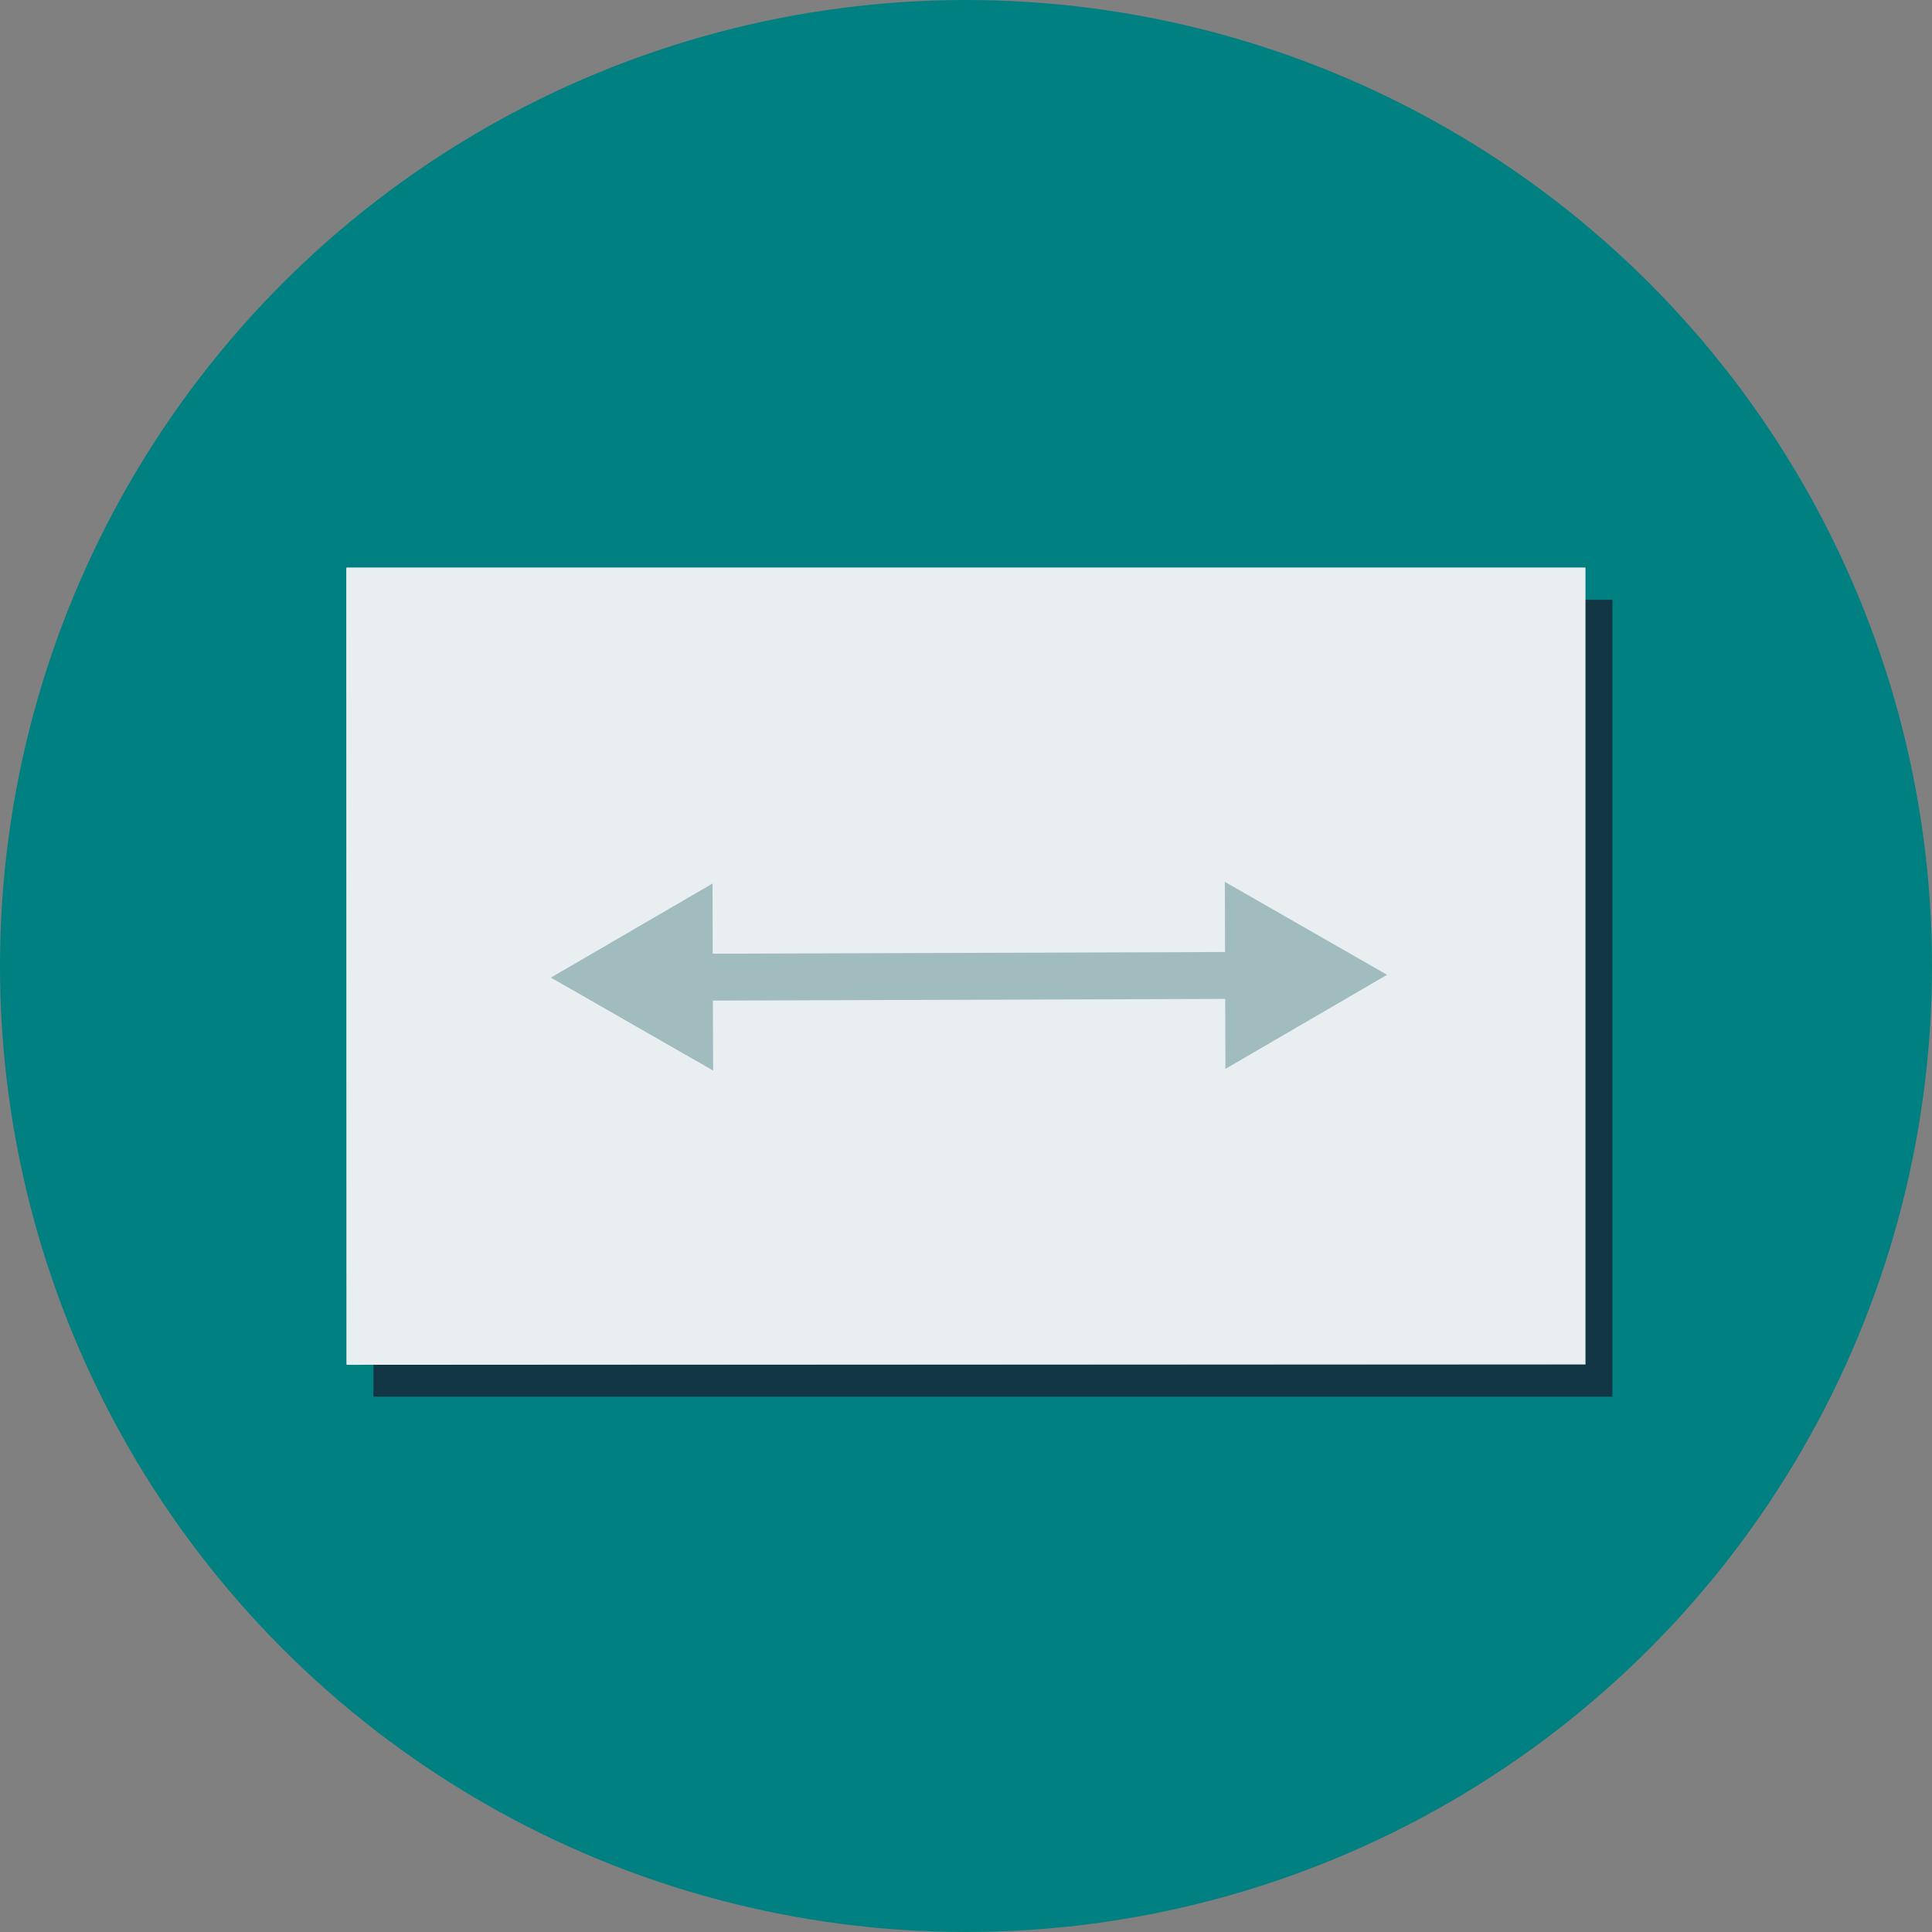
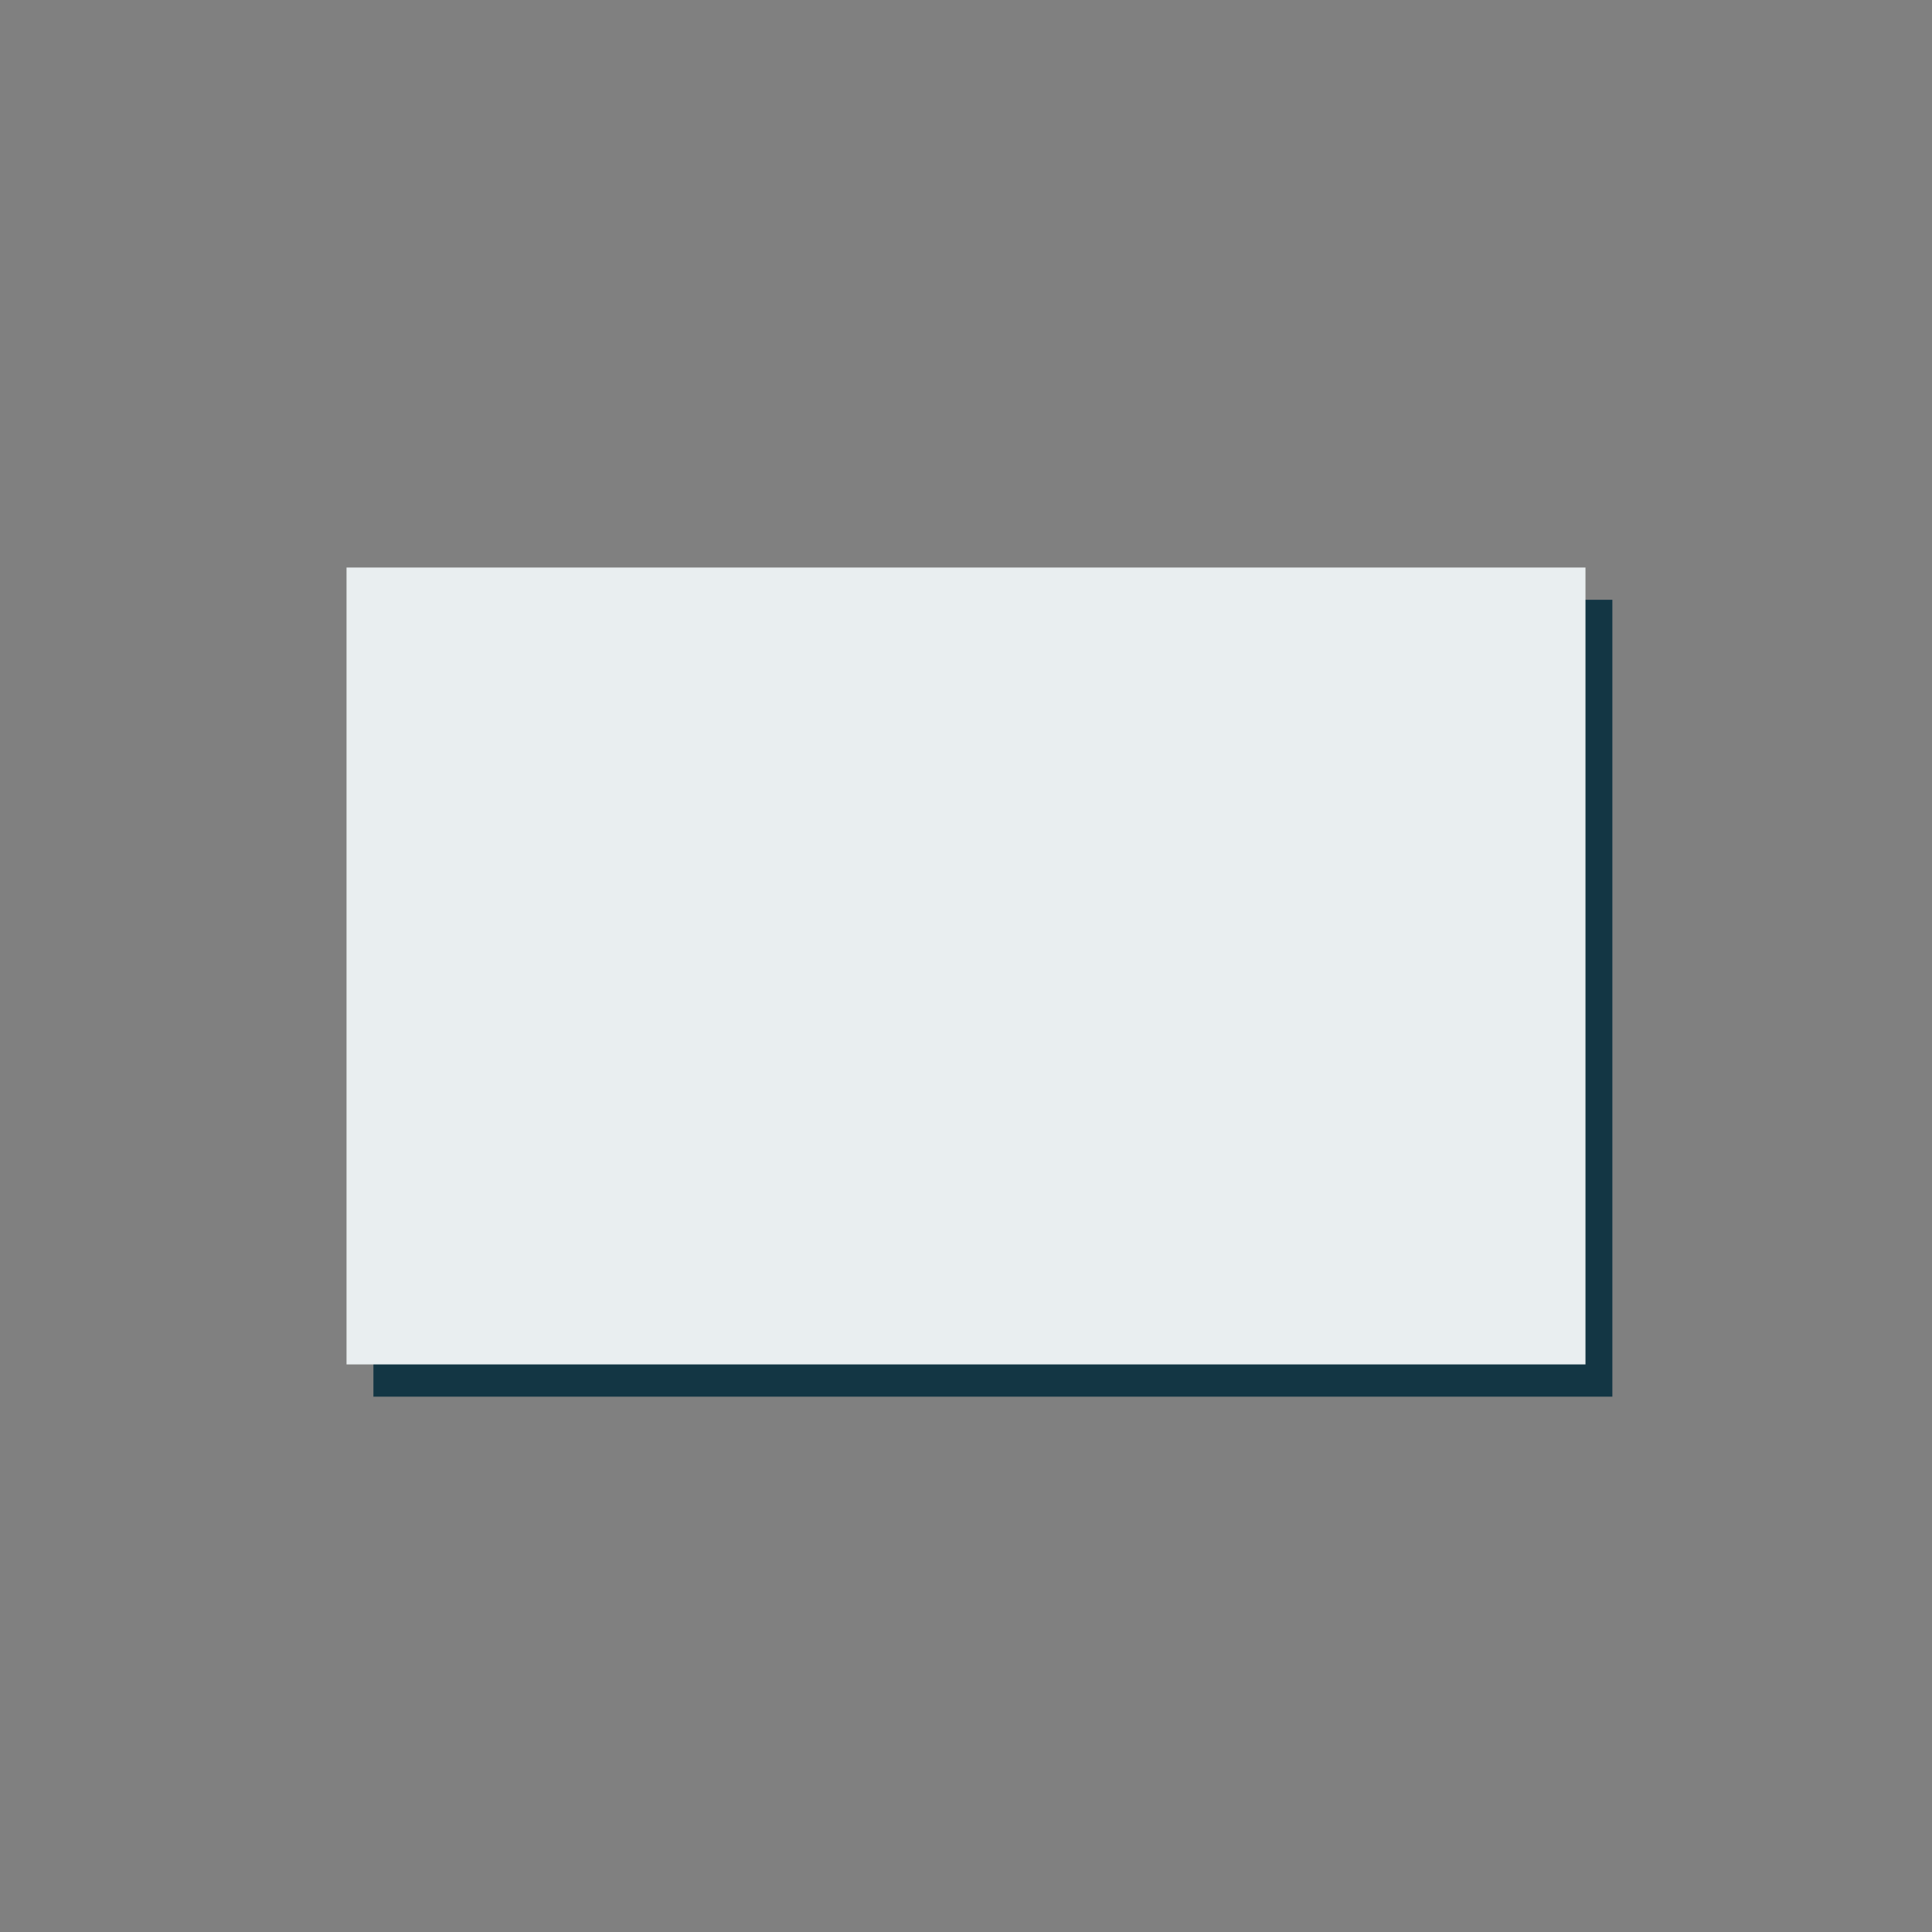
<svg xmlns="http://www.w3.org/2000/svg" viewBox="0 0 360 360">
  <rect x="0" y="0" width="360" height="360" fill="#808080" stroke="none" />
  <g style="isolation:isolate;">
    <g id="uuid-dd04c7de-5375-428a-8ed3-6692d04d69c3">
      <g>
-         <circle cx="180" cy="180" r="180" style="fill:#008081;" />
        <rect id="uuid-ff56f500-589e-4777-8037-8224278fd1d6" x="69.58" y="111.76" width="230.86" height="148.49" style="fill:#133644;" />
        <rect id="uuid-491b2e3e-a18c-4d80-8673-ad484e6727d3" x="64.57" y="105.75" width="230.86" height="148.49" style="fill:#e9eef0;" />
-         <polygon points="64.53 105.82 295.47 254.18 64.61 254.31 64.53 105.82" style="fill:#e9eef0; mix-blend-mode:multiply;" />
        <g>
          <line x1="102.65" y1="182.16" x2="258.46" y2="181.64" style="fill:#cbd8da;" />
          <g>
-             <rect x="127.72" y="177.54" width="105.66" height="8.74" transform="translate(-.61 .61) rotate(-.19)" style="fill:#a1bcbf;" />
-             <polygon points="132.88 199.48 102.65 182.16 132.76 164.64 132.88 199.48" style="fill:#a1bcbf;" />
-             <polygon points="228.34 199.17 258.46 181.64 228.23 164.32 228.34 199.17" style="fill:#a1bcbf;" />
-           </g>
+             </g>
        </g>
      </g>
    </g>
  </g>
</svg>